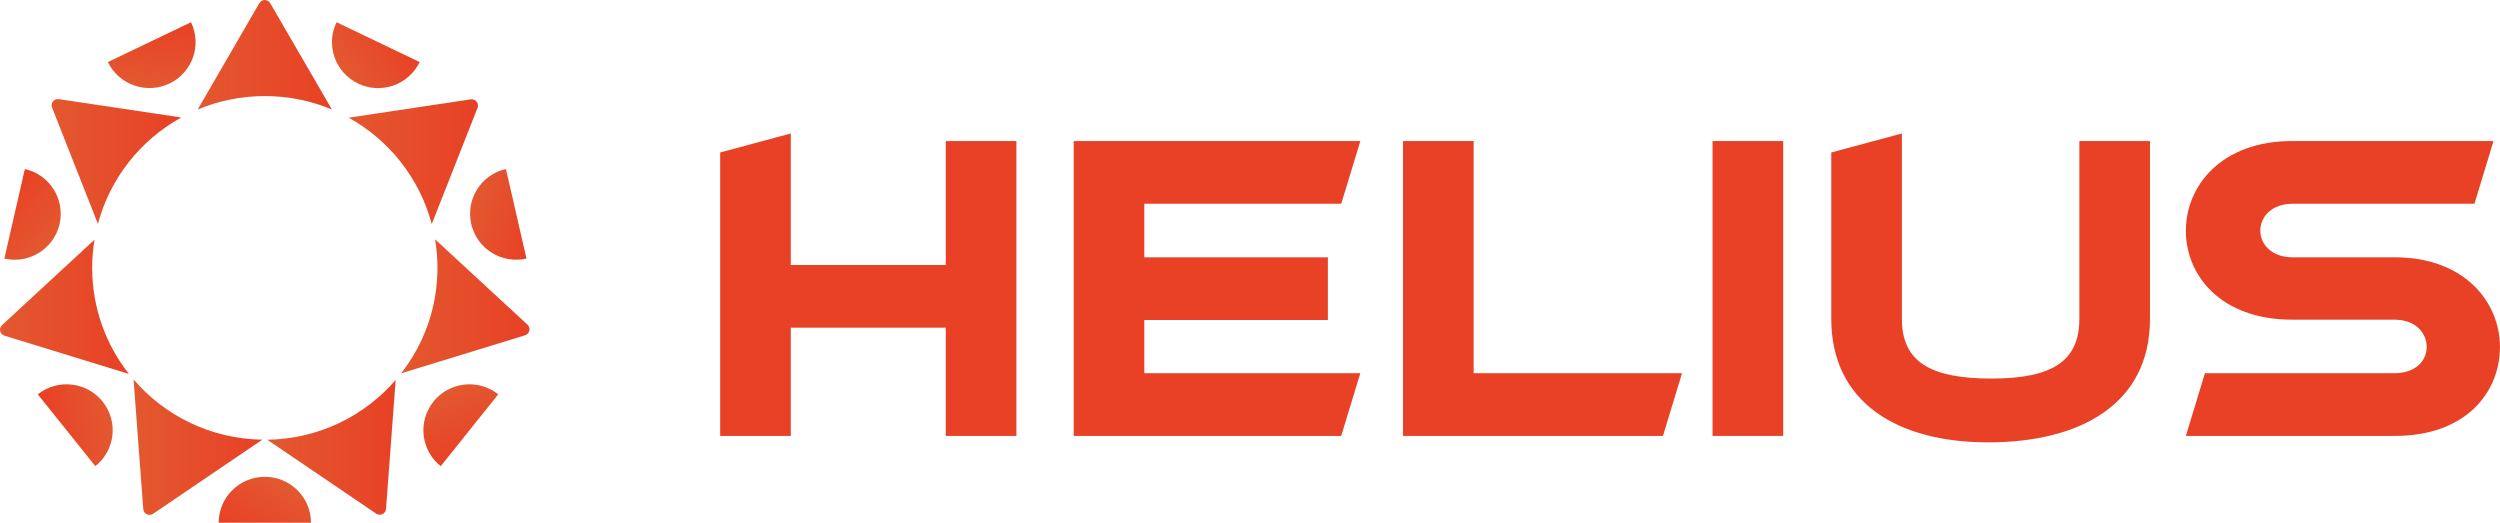
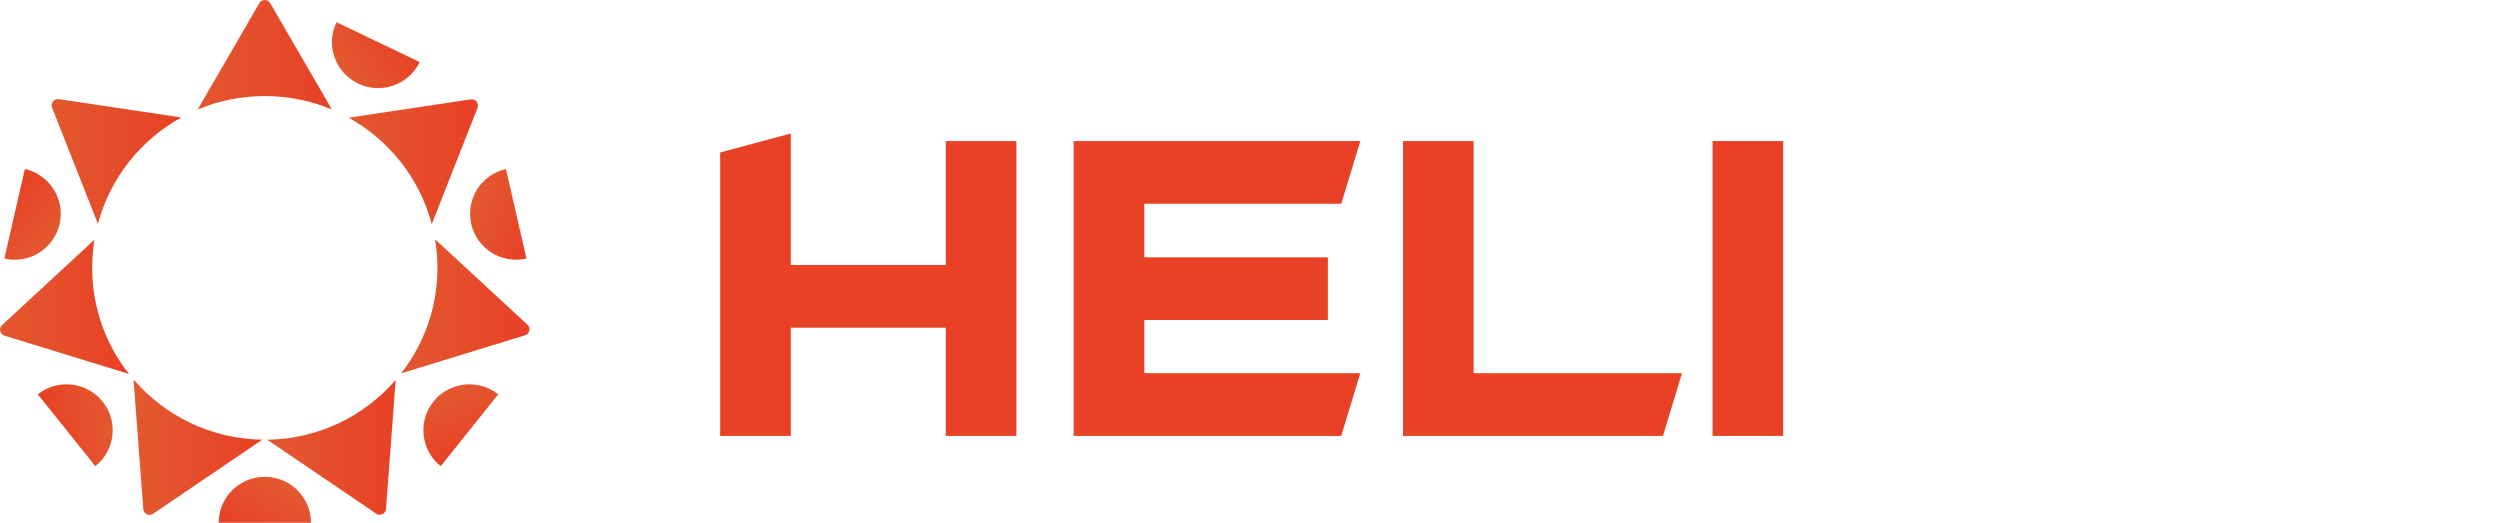
<svg xmlns="http://www.w3.org/2000/svg" width="110" height="23" viewBox="0 0 110 23" fill="none">
  <path d="M14.607 4.819C13.699 4.438 12.701 4.227 11.652 4.227C10.603 4.227 9.605 4.438 8.697 4.819L11.411 0.138C11.517 -0.045 11.783 -0.045 11.889 0.138L14.605 4.819H14.607Z" fill="url(#paint0_linear_42_517)" />
  <path d="M7.975 5.17C6.187 6.156 4.843 7.839 4.309 9.851L2.291 4.734C2.213 4.537 2.379 4.33 2.589 4.362L7.975 5.17Z" fill="url(#paint1_linear_42_517)" />
  <path d="M5.674 16.453L0.196 14.77C-0.008 14.707 -0.067 14.448 0.088 14.306L4.158 10.546C4.091 10.95 4.056 11.365 4.056 11.787C4.056 13.548 4.661 15.169 5.674 16.453Z" fill="url(#paint2_linear_42_517)" />
  <path d="M11.539 19.348L6.735 22.607C6.559 22.725 6.32 22.612 6.304 22.4L5.876 16.694C7.246 18.292 9.273 19.312 11.539 19.346V19.348Z" fill="url(#paint3_linear_42_517)" />
  <path d="M17.41 16.718L16.984 22.394C16.968 22.605 16.73 22.72 16.553 22.601L11.759 19.348C14.02 19.316 16.041 18.303 17.41 16.718Z" fill="url(#paint4_linear_42_517)" />
  <path d="M23.104 14.752L17.649 16.427C18.651 15.148 19.248 13.537 19.248 11.787C19.248 11.359 19.211 10.938 19.142 10.529L23.21 14.287C23.367 14.431 23.306 14.69 23.104 14.75V14.752Z" fill="url(#paint5_linear_42_517)" />
  <path d="M21.013 4.743L18.997 9.859C18.465 7.848 17.125 6.167 15.342 5.178L20.715 4.371C20.924 4.34 21.091 4.547 21.013 4.743Z" fill="url(#paint6_linear_42_517)" />
  <path d="M11.652 20.98C10.531 20.98 9.623 21.884 9.623 23H13.683C13.683 21.884 12.775 20.98 11.654 20.98H11.652Z" fill="url(#paint7_linear_42_517)" />
  <path d="M19.072 17.67C18.373 18.543 18.516 19.815 19.392 20.511L21.922 17.351C21.046 16.655 19.768 16.798 19.07 17.67H19.072Z" fill="url(#paint8_linear_42_517)" />
  <path d="M20.735 9.857C20.983 10.946 22.073 11.626 23.165 11.376L22.261 7.436C21.167 7.683 20.484 8.768 20.735 9.855V9.857Z" fill="url(#paint9_linear_42_517)" />
  <path d="M15.755 3.676C16.765 4.161 17.978 3.738 18.465 2.731L14.808 0.978C14.321 1.983 14.745 3.191 15.757 3.676H15.755Z" fill="url(#paint10_linear_42_517)" />
-   <path d="M7.457 3.676C8.466 3.191 8.891 1.983 8.404 0.978L4.747 2.731C5.234 3.736 6.447 4.159 7.457 3.674V3.676Z" fill="url(#paint11_linear_42_517)" />
  <path d="M2.622 9.857C2.87 8.768 2.188 7.685 1.094 7.437L0.192 11.378C1.286 11.626 2.373 10.946 2.622 9.857Z" fill="url(#paint12_linear_42_517)" />
  <path d="M1.663 17.351L4.195 20.511C5.072 19.815 5.214 18.543 4.516 17.67C3.817 16.798 2.54 16.655 1.663 17.351Z" fill="url(#paint13_linear_42_517)" />
  <path d="M34.795 5.873V11.659H41.614V6.208H44.722V19.182H41.614V14.417H34.795V19.182H31.688V6.709L34.795 5.873Z" fill="#E84125" />
  <path d="M50.347 16.422H59.853L59.013 19.18H47.242V6.206H59.855L59.015 8.965H50.349V11.322H58.426V14.08H50.349V16.422H50.347Z" fill="#E84125" />
  <path d="M64.84 6.206V16.422H74.009L73.17 19.18H61.733V6.206H64.84Z" fill="#E84125" />
  <path d="M78.46 6.206V19.18H75.353V6.206H78.46Z" fill="#E84125" />
-   <path d="M91.492 6.206H94.599V14.031C94.599 17.811 91.492 19.464 87.479 19.464C83.466 19.464 80.576 17.692 80.576 14.031V6.709L83.683 5.873V14.031C83.683 15.937 84.959 16.657 87.629 16.657C90.3 16.657 91.492 15.888 91.492 14.031V6.206Z" fill="#E84125" />
-   <path d="M96.178 10.153C96.178 8.164 97.757 6.206 100.847 6.206H109.714L108.875 8.965H100.88C99.923 8.965 99.452 9.567 99.452 10.151C99.452 10.735 99.939 11.322 100.88 11.322H105.38C108.419 11.322 109.998 13.277 109.998 15.268C109.998 17.259 108.503 19.18 105.38 19.18H96.178L97.017 16.422H105.347C106.288 16.422 106.775 15.87 106.775 15.268C106.775 14.666 106.306 14.065 105.347 14.065H100.847C97.706 14.065 96.178 12.109 96.178 10.153Z" fill="#E84125" />
  <defs>
    <linearGradient id="paint0_linear_42_517" x1="8.195" y1="2.41" x2="14.607" y2="2.41" gradientUnits="userSpaceOnUse">
      <stop stop-color="#E35930" />
      <stop offset="1" stop-color="#E84125" />
    </linearGradient>
    <linearGradient id="paint1_linear_42_517" x1="1.882" y1="7.104" x2="7.975" y2="7.104" gradientUnits="userSpaceOnUse">
      <stop stop-color="#E35930" />
      <stop offset="1" stop-color="#E84125" />
    </linearGradient>
    <linearGradient id="paint2_linear_42_517" x1="-0.18" y1="13.5" x2="5.674" y2="13.5" gradientUnits="userSpaceOnUse">
      <stop stop-color="#E35930" />
      <stop offset="1" stop-color="#E84125" />
    </linearGradient>
    <linearGradient id="paint3_linear_42_517" x1="5.768" y1="19.675" x2="11.539" y2="19.675" gradientUnits="userSpaceOnUse">
      <stop stop-color="#E35930" />
      <stop offset="1" stop-color="#E84125" />
    </linearGradient>
    <linearGradient id="paint4_linear_42_517" x1="11.564" y1="19.683" x2="17.41" y2="19.683" gradientUnits="userSpaceOnUse">
      <stop stop-color="#E35930" />
      <stop offset="1" stop-color="#E84125" />
    </linearGradient>
    <linearGradient id="paint5_linear_42_517" x1="17.291" y1="13.478" x2="23.298" y2="13.478" gradientUnits="userSpaceOnUse">
      <stop stop-color="#E35930" />
      <stop offset="1" stop-color="#E84125" />
    </linearGradient>
    <linearGradient id="paint6_linear_42_517" x1="14.861" y1="7.112" x2="21.032" y2="7.112" gradientUnits="userSpaceOnUse">
      <stop stop-color="#E35930" />
      <stop offset="1" stop-color="#E84125" />
    </linearGradient>
    <linearGradient id="paint7_linear_42_517" x1="12.547" y1="21.184" x2="11.035" y2="23.815" gradientUnits="userSpaceOnUse">
      <stop stop-color="#E35930" />
      <stop offset="1" stop-color="#E84125" />
    </linearGradient>
    <linearGradient id="paint8_linear_42_517" x1="19.794" y1="17.065" x2="20.897" y2="19.89" gradientUnits="userSpaceOnUse">
      <stop stop-color="#E35930" />
      <stop offset="1" stop-color="#E84125" />
    </linearGradient>
    <linearGradient id="paint9_linear_42_517" x1="20.731" y1="8.934" x2="23.638" y2="9.835" gradientUnits="userSpaceOnUse">
      <stop stop-color="#E35930" />
      <stop offset="1" stop-color="#E84125" />
    </linearGradient>
    <linearGradient id="paint10_linear_42_517" x1="15.035" y1="3.106" x2="17.543" y2="1.388" gradientUnits="userSpaceOnUse">
      <stop stop-color="#E35930" />
      <stop offset="1" stop-color="#E84125" />
    </linearGradient>
    <linearGradient id="paint11_linear_42_517" x1="6.601" y1="3.894" x2="6.826" y2="0.871" gradientUnits="userSpaceOnUse">
      <stop stop-color="#E35930" />
      <stop offset="1" stop-color="#E84125" />
    </linearGradient>
    <linearGradient id="paint12_linear_42_517" x1="2.282" y1="10.677" x2="0.059" y2="8.605" gradientUnits="userSpaceOnUse">
      <stop stop-color="#E35930" />
      <stop offset="1" stop-color="#E84125" />
    </linearGradient>
    <linearGradient id="paint13_linear_42_517" x1="4.97" y1="18.461" x2="1.96" y2="18.917" gradientUnits="userSpaceOnUse">
      <stop stop-color="#E35930" />
      <stop offset="1" stop-color="#E84125" />
    </linearGradient>
  </defs>
</svg>